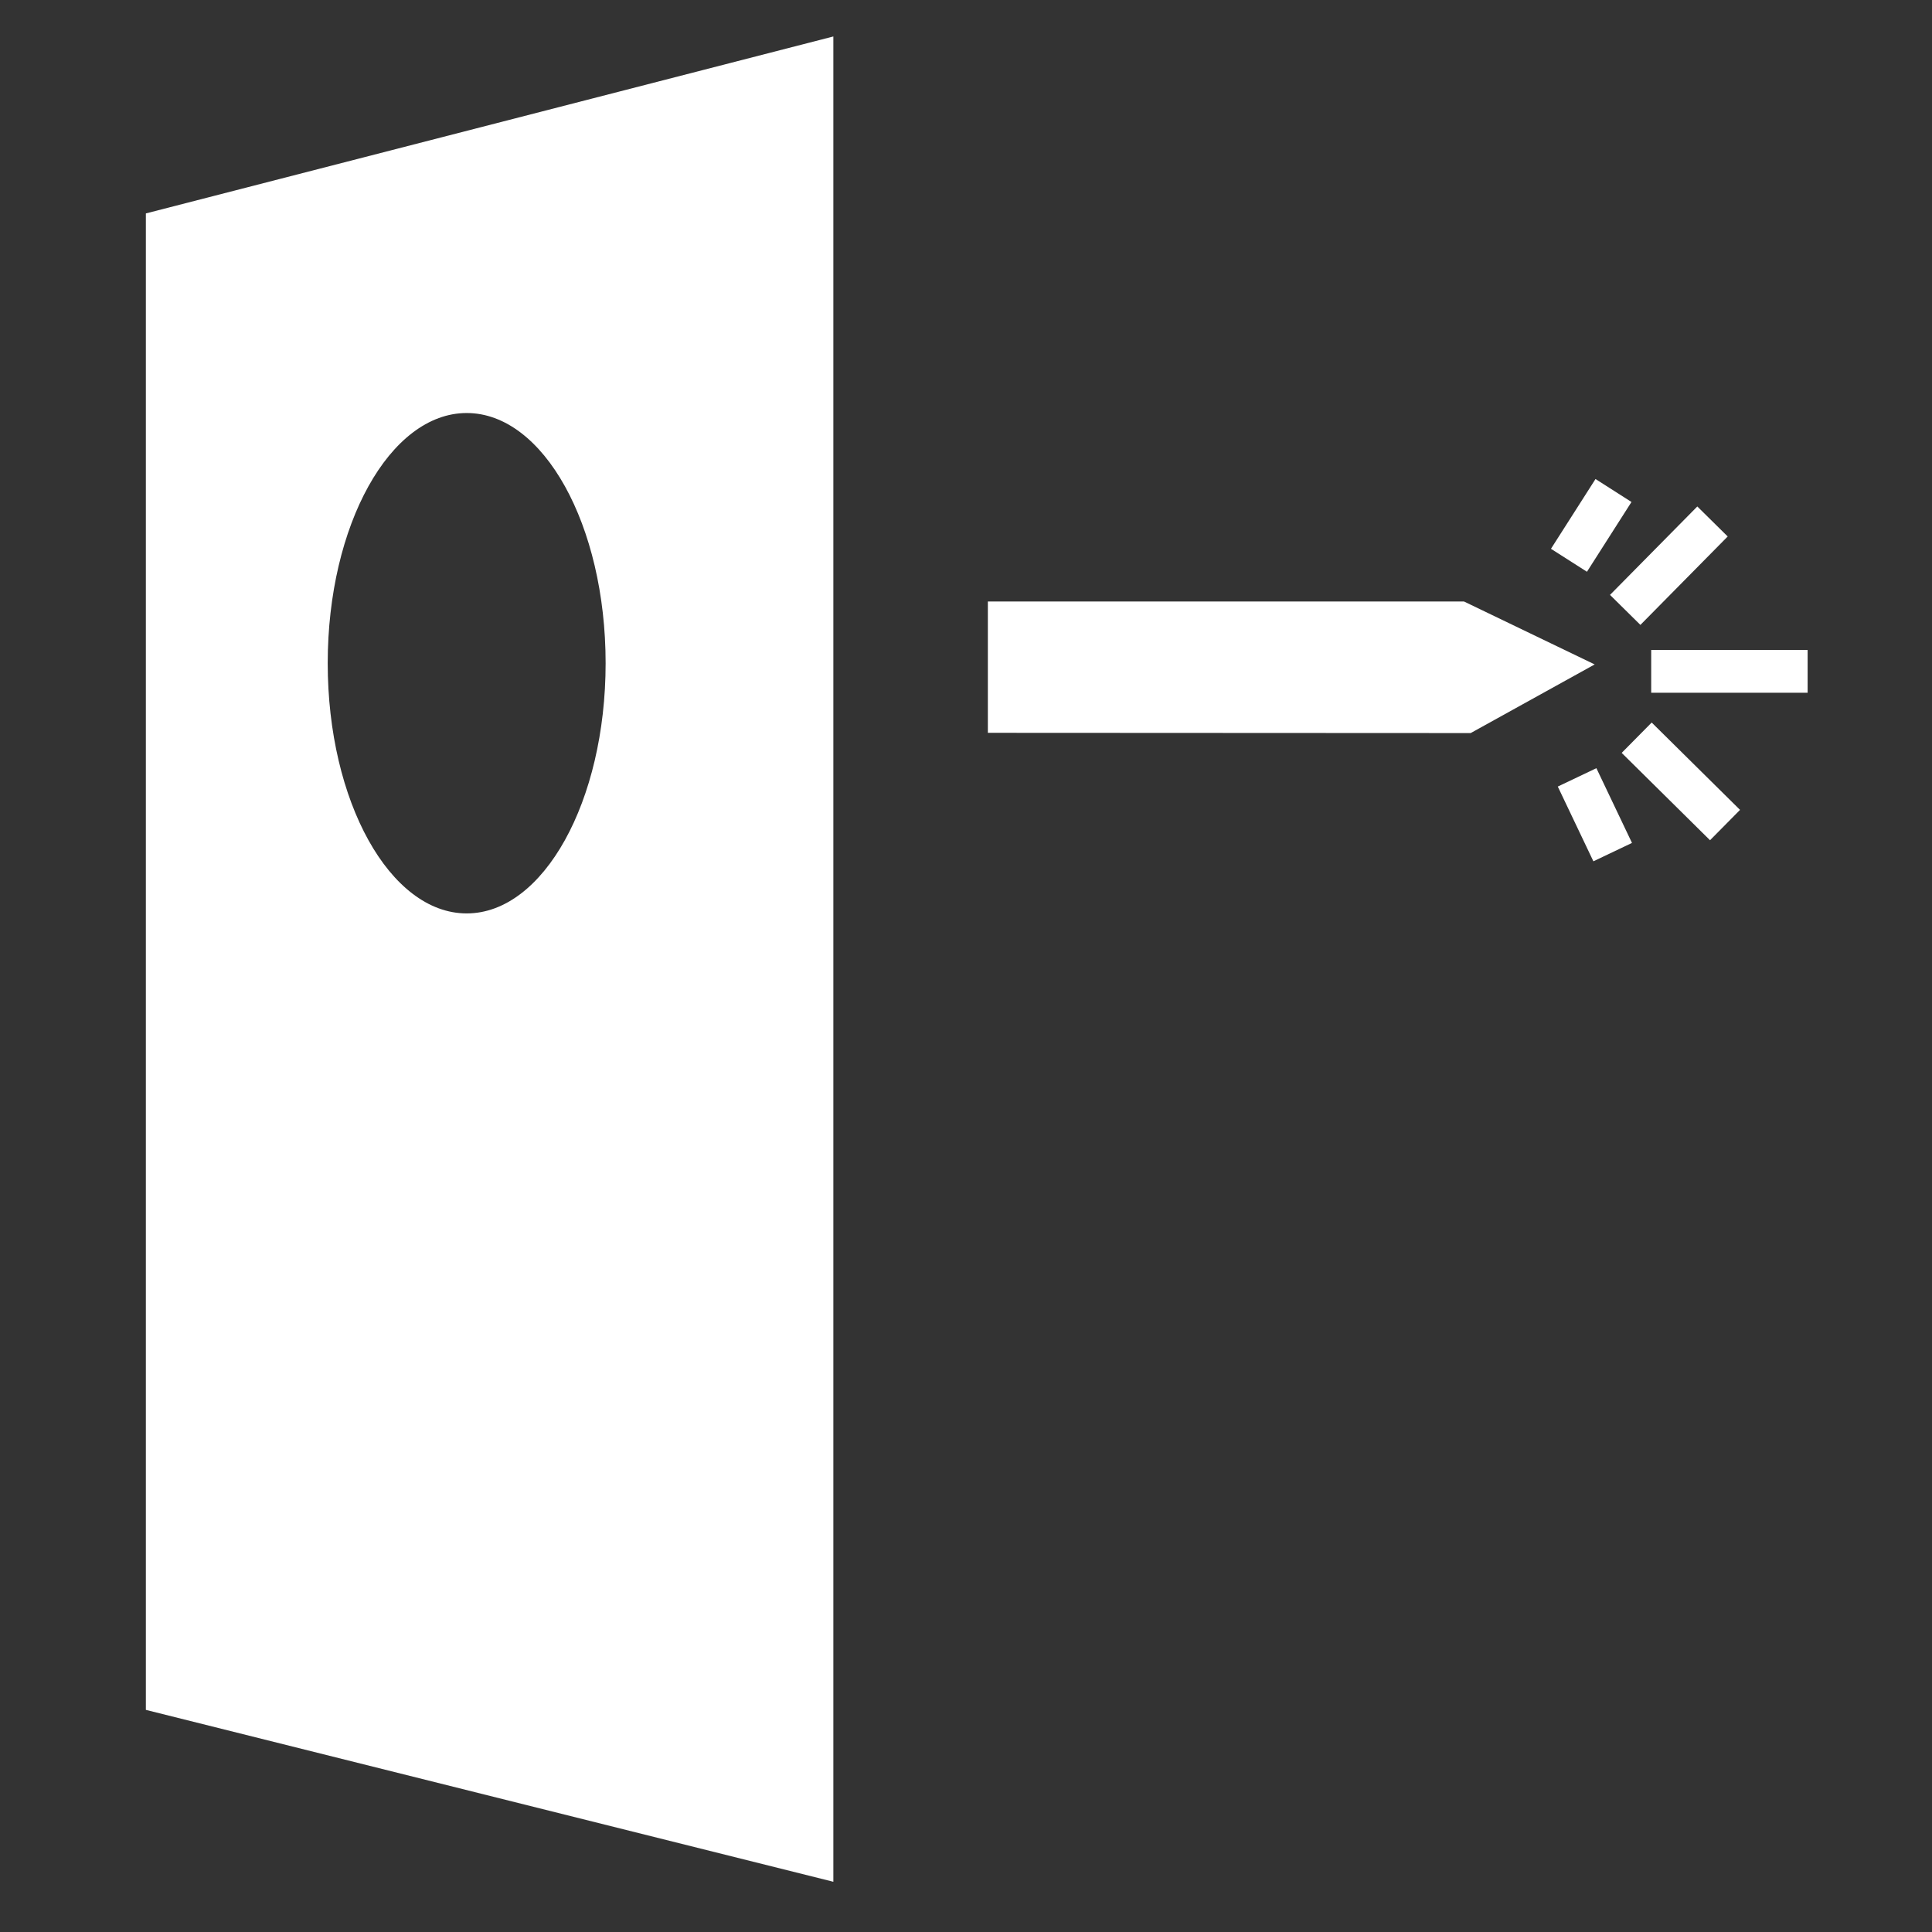
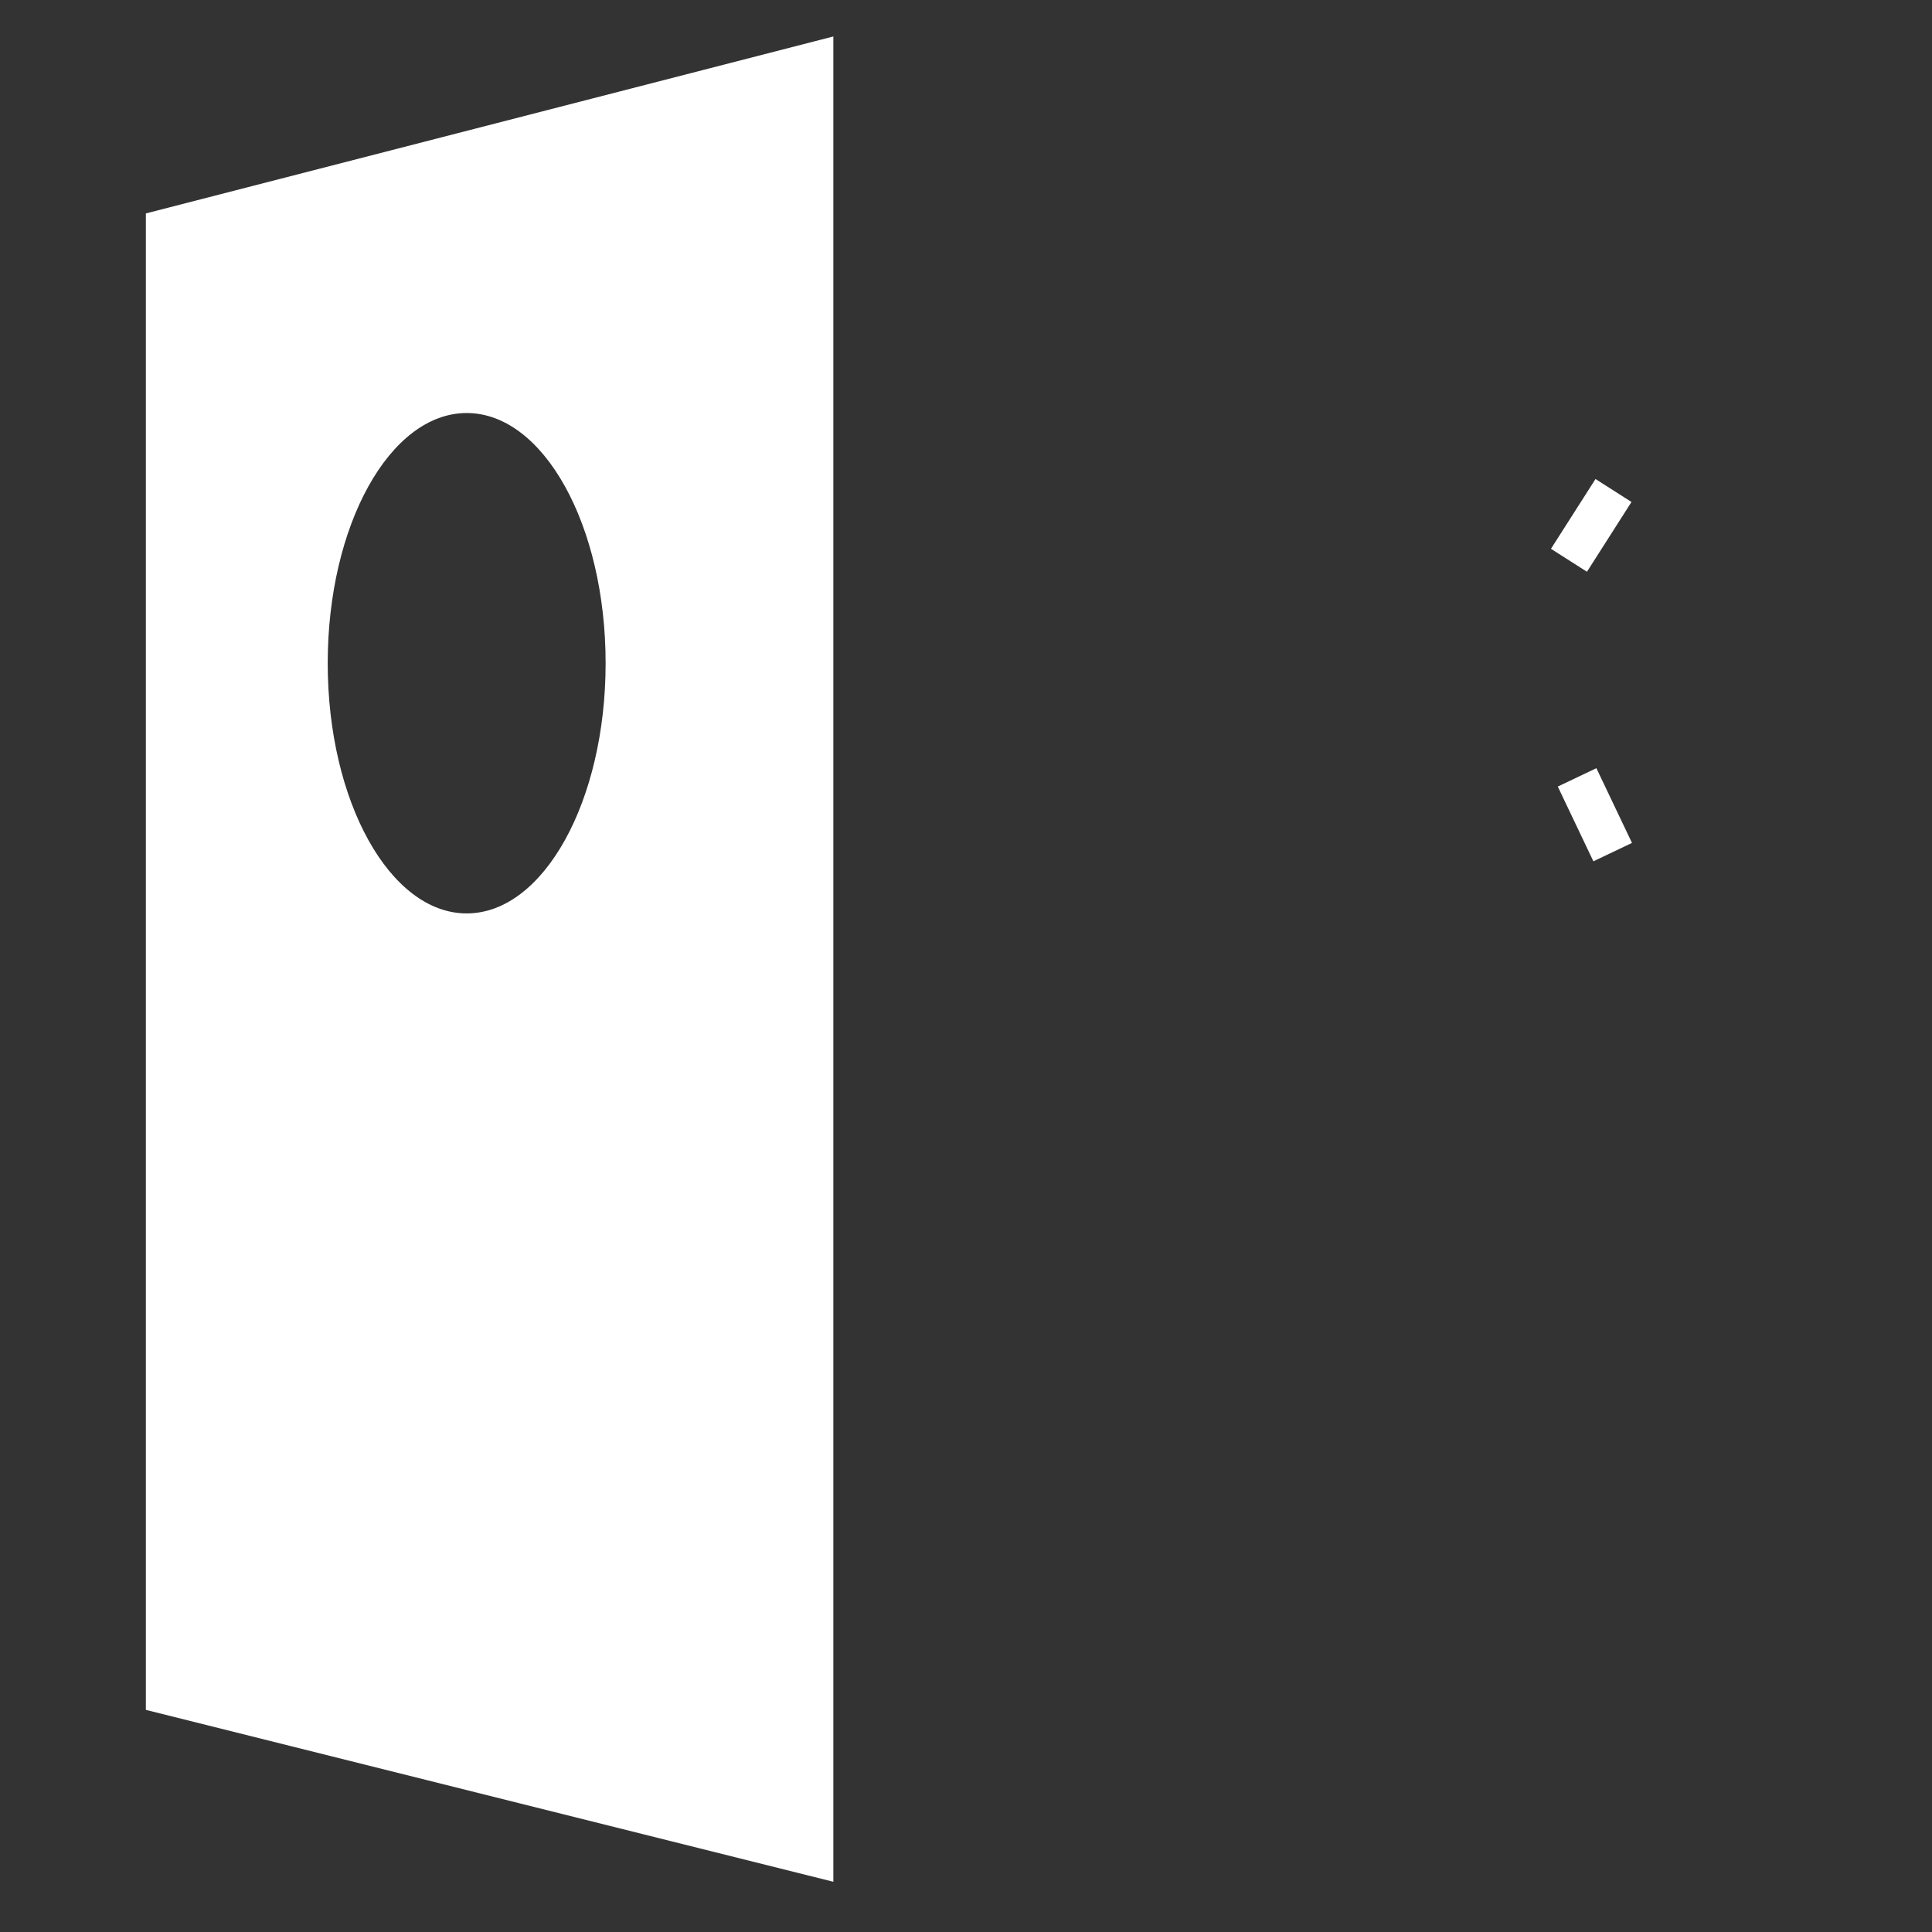
<svg xmlns="http://www.w3.org/2000/svg" version="1.1" x="0px" y="0px" width="32px" height="32px" viewBox="0 0 32 32" enable-background="new 0 0 32 32" xml:space="preserve">
  <rect x="0" y="0" width="32" height="32" fill="#333333" stroke="none" />
  <symbol id="dude-transit" viewBox="0 -25.1 21.25 25.118">
    <path fill-rule="evenodd" clip-rule="evenodd" fill="#FFFFFF" d="M15.5-4.2l0.75-1.05l1-3.1l3.9-2.65v-0.05   c0.067-0.1,0.1-0.233,0.1-0.4c0-0.2-0.05-0.383-0.15-0.55c-0.167-0.233-0.383-0.35-0.65-0.35l-4.3,1.8l-1.2,1.65l-1.5-3.95   l2.25-5.05l-3.25-6.9c-0.267-0.2-0.633-0.3-1.1-0.3c-0.3,0-0.55,0.15-0.75,0.45c-0.1,0.133-0.15,0.25-0.15,0.35   c0,0.067,0.017,0.15,0.05,0.25c0.033,0.1,0.067,0.184,0.1,0.25l2.55,5.6L10.7-14l-3.05-4.9L0.8-18.7   c-0.367,0.033-0.6,0.184-0.7,0.45c-0.067,0.3-0.1,0.467-0.1,0.5c0,0.5,0.2,0.767,0.6,0.8l5.7,0.15l2.15,5.4l3.1,5.65L9.4-5.6   c-1.367-2-2.1-3.033-2.2-3.1C7.1-8.8,6.95-8.85,6.75-8.85C6.35-8.85,6.1-8.667,6-8.3C5.9-8,5.9-7.8,6-7.7H5.95l2.5,4.4l3.7,0.3   L14-3.5L15.5-4.2z M14.55-2.9c-0.333,0.4-0.45,0.85-0.35,1.35c0.033,0.5,0.25,0.9,0.65,1.2c0.4,0.3,0.85,0.417,1.35,0.35   c0.5-0.067,0.9-0.3,1.2-0.7c0.333-0.4,0.467-0.85,0.4-1.35c-0.066-0.5-0.3-0.9-0.7-1.2c-0.4-0.333-0.85-0.45-1.35-0.35   C15.25-3.533,14.85-3.3,14.55-2.9z" />
  </symbol>
  <g id="Layer_2">
    <path fill="#FFFFFF" d="M2.416,3.535v24.786l11.387,2.847V0.604L2.416,3.535z M7.73,15.129c-1.271,0-2.302-1.855-2.302-4.144   c0-2.289,1.031-4.144,2.302-4.144c1.271,0,2.301,1.855,2.301,4.144C10.031,13.273,9,15.129,7.73,15.129z" />
    <g>
-       <rect x="27.349" y="10.765" fill="#FFFFFF" width="2.591" height="0.709" />
-       <rect x="26.598" y="9.023" transform="matrix(0.703 -0.712 0.712 0.703 1.544 22.448)" fill="#FFFFFF" width="2.057" height="0.707" />
-       <rect x="27.492" y="11.916" transform="matrix(0.703 -0.711 0.711 0.703 -0.939 23.64)" fill="#FFFFFF" width="0.707" height="2.058" />
      <rect x="26.058" y="12.806" transform="matrix(0.903 -0.43 0.43 0.903 -3.235 12.669)" fill="#FFFFFF" width="0.708" height="1.371" />
      <rect x="25.674" y="8.355" transform="matrix(0.538 -0.843 0.843 0.538 4.833 26.238)" fill="#FFFFFF" width="1.371" height="0.707" />
-       <path fill="#FFFFFF" d="M16.362,12.138l7.997,0.004l2.054-1.137l-2.164-1.042h-7.887V12.138z" />
    </g>
  </g>
  <g id="topo">
    <g id="Layer_1">
	</g>
  </g>
</svg>